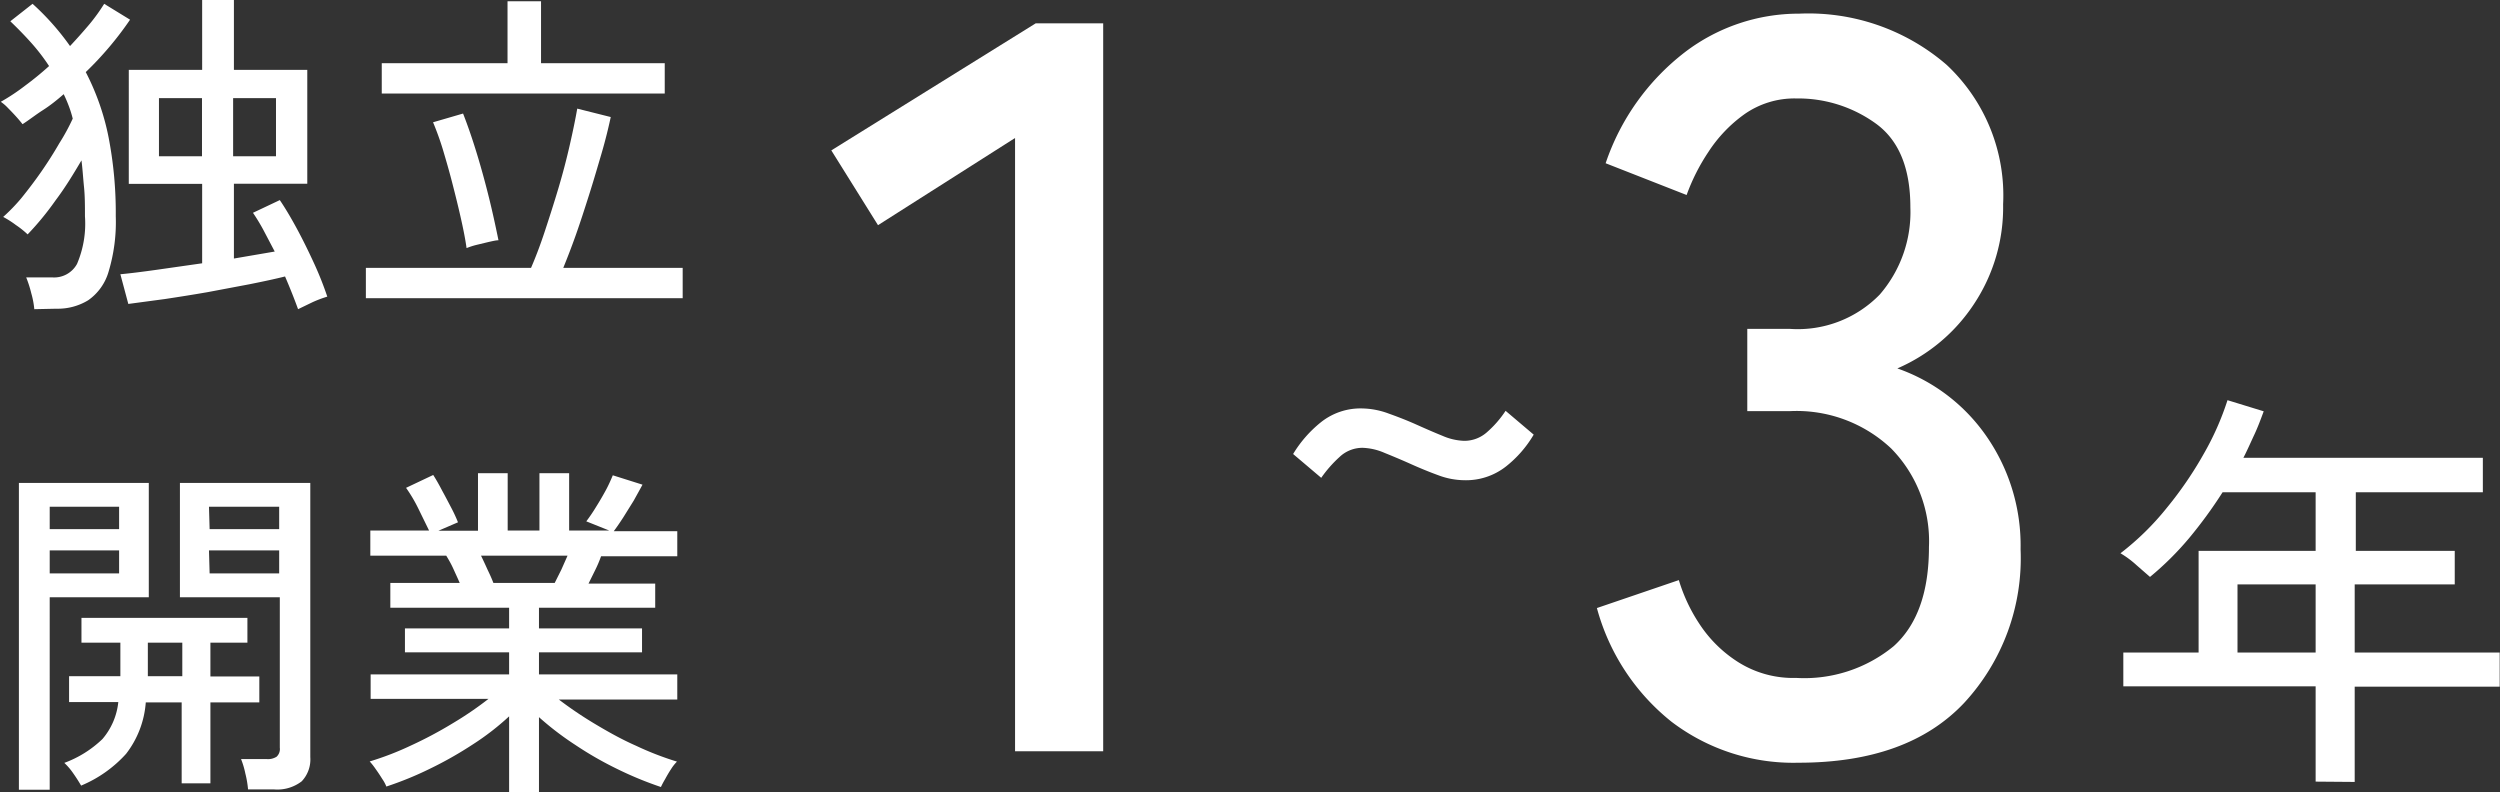
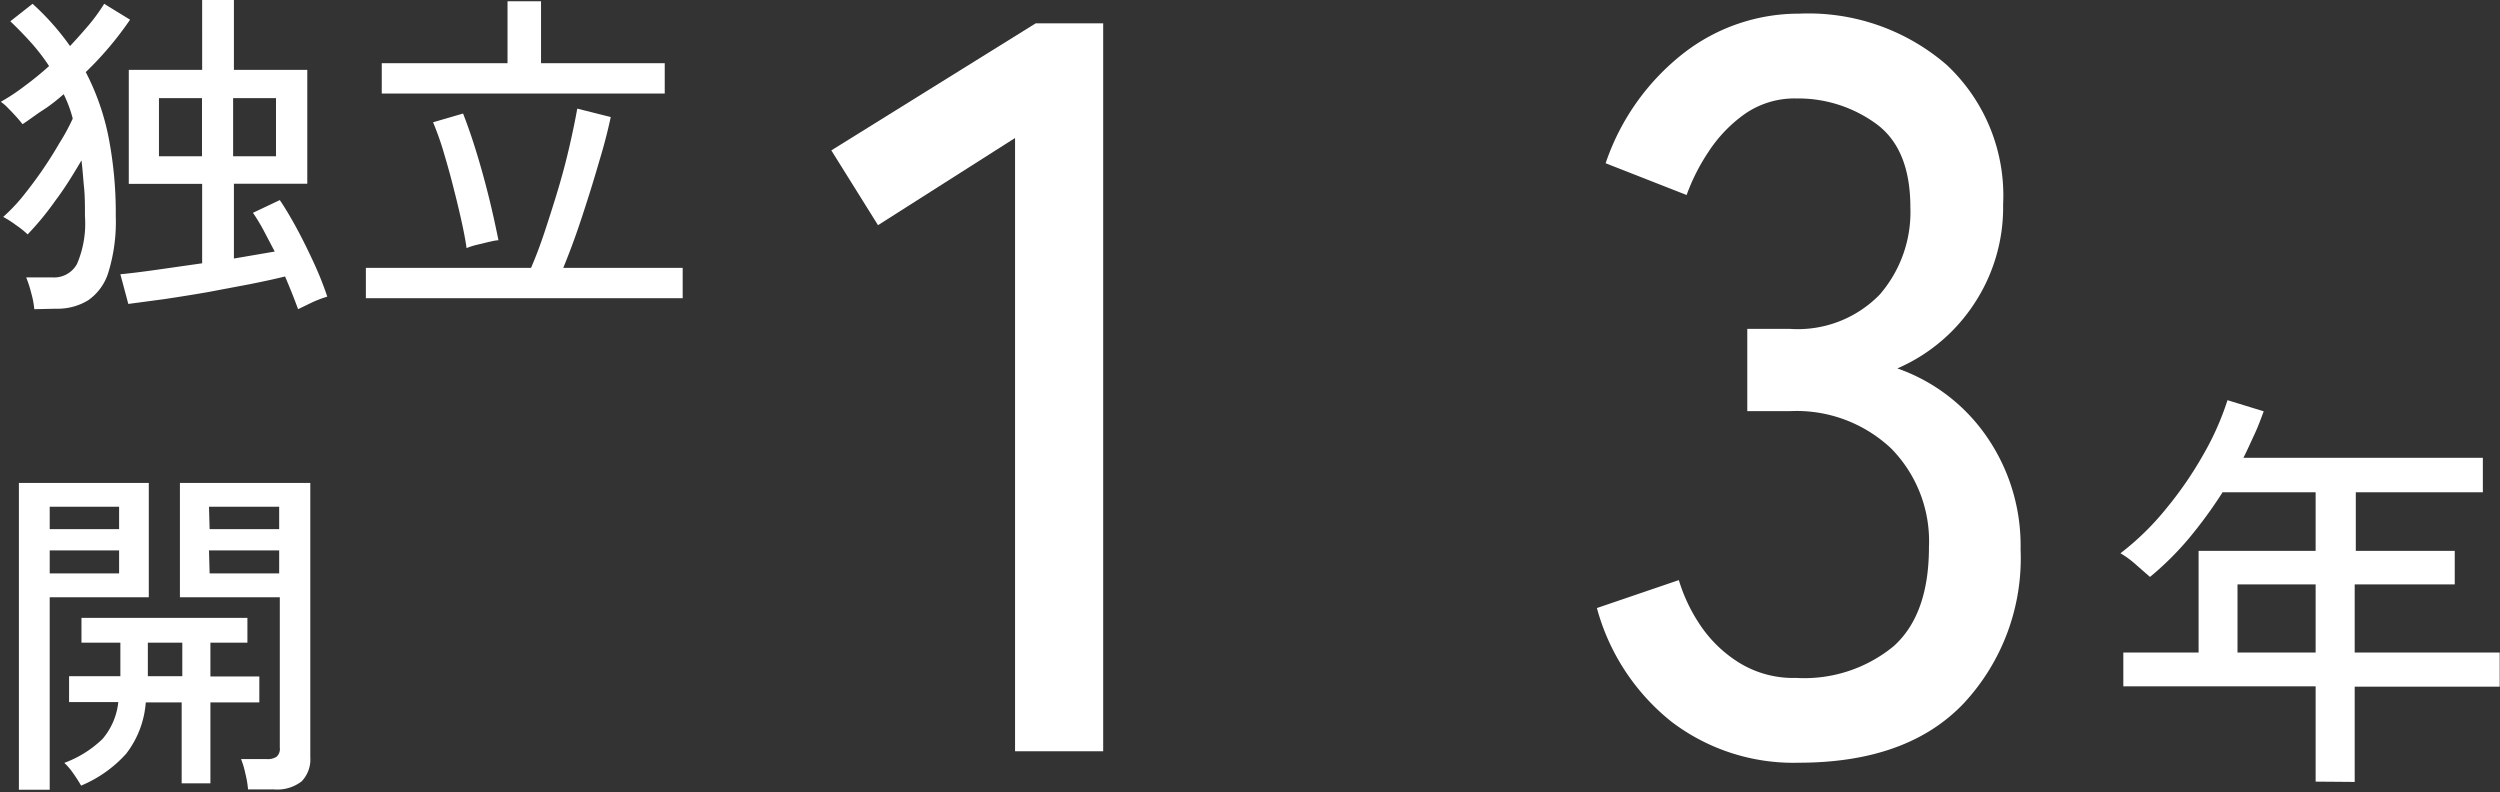
<svg xmlns="http://www.w3.org/2000/svg" viewBox="0 0 157.43 49.89">
  <rect x="0" y="0" width="157.43" height="49.89" fill="#333333" stroke="none" />
  <defs>
    <style>.cls-1{fill:#fff;}</style>
  </defs>
  <g id="独立_開業" data-name="独立 開業">
    <path class="cls-1" d="M-234.42,20a5.33,5.33,0,0,0-.19-1,7.09,7.09,0,0,0-.32-1h1.67a1.64,1.64,0,0,0,1.53-.85,6.46,6.46,0,0,0,.5-3c0-.65,0-1.26-.06-1.85s-.09-1.15-.16-1.67c-.49.83-1,1.68-1.64,2.53a18.15,18.15,0,0,1-1.75,2.13,5.72,5.72,0,0,0-.74-.59,6.11,6.11,0,0,0-.8-.51A11.33,11.33,0,0,0-235.23,13c.42-.52.84-1.07,1.25-1.66s.79-1.19,1.13-1.78A13,13,0,0,0-232,8a6.77,6.77,0,0,0-.25-.8c-.1-.26-.2-.5-.32-.74-.42.37-.86.72-1.3,1s-.87.62-1.29.89c-.08-.1-.2-.25-.37-.44s-.35-.38-.54-.57a2.71,2.71,0,0,0-.46-.4,12.67,12.67,0,0,0,1.51-1,19.47,19.47,0,0,0,1.53-1.25,12.28,12.28,0,0,0-1.12-1.46c-.42-.47-.86-.92-1.32-1.36l1.4-1.1a16,16,0,0,1,2.36,2.66c.44-.47.84-.92,1.22-1.37a11.39,11.39,0,0,0,.93-1.29l1.63,1a20.9,20.9,0,0,1-2.79,3.3,15.35,15.35,0,0,1,1.44,4.12,25,25,0,0,1,.45,4.95,10.82,10.82,0,0,1-.45,3.49,3.31,3.31,0,0,1-1.29,1.81,3.68,3.68,0,0,1-2,.53Zm16.61,0c-.21-.58-.48-1.27-.82-2.06-.64.16-1.39.32-2.24.49l-2.65.5c-.92.16-1.81.3-2.67.43l-2.31.31L-229,17.8c.54-.05,1.28-.14,2.21-.27l2.94-.42v-5h-4.62V4.93h4.62V.53h2v4.4h4.62V12.1h-4.62v4.71l2.57-.44L-220,15a12.42,12.42,0,0,0-.65-1.07l1.69-.8c.32.47.68,1.07,1.07,1.79s.75,1.46,1.1,2.22a21,21,0,0,1,.82,2.07,7.16,7.16,0,0,0-.95.36Zm-8.76-9.63h2.71V6.71h-2.71Zm4.67,0h2.7V6.71h-2.7Z" transform="translate(236.58 -0.53)" />
    <path class="cls-1" d="M-213.54,19.31V17.4h10.4c.28-.65.57-1.4.86-2.28s.58-1.78.86-2.72.52-1.86.72-2.74.36-1.65.47-2.29l2.11.53c-.15.7-.34,1.48-.59,2.33s-.5,1.71-.78,2.59-.55,1.72-.83,2.51-.55,1.48-.79,2.07h7.52v1.91Zm1-12.89V4.51h7.92V.61h2.11v3.9h7.79V6.42Zm5.34,9.73c-.08-.58-.21-1.22-.37-1.93s-.34-1.43-.53-2.17-.39-1.43-.59-2.1a18.18,18.18,0,0,0-.62-1.72l1.89-.55c.31.79.6,1.64.88,2.56s.53,1.84.76,2.77.42,1.82.59,2.65c-.15,0-.36.05-.63.11l-.79.19A4.61,4.61,0,0,0-207.19,16.15Z" transform="translate(236.58 -0.53)" />
    <path class="cls-1" d="M-235.39,50.26V30.94h8.18v7.2h-6.24V50.26Zm1.94-16.41h4.37V32.44h-4.37Zm0,2.79h4.37V35.19h-4.37Zm2,13.4c-.15-.26-.32-.53-.51-.8a4,4,0,0,0-.57-.67,6.88,6.88,0,0,0,2.4-1.5,4.25,4.25,0,0,0,1-2.33h-3.1V43.11H-229V41h-2.45V39.44H-221V41h-2.33v2.13h3.08v1.63h-3.08v5.1h-1.81v-5.1h-2.26A6,6,0,0,1-228.64,48,7.91,7.91,0,0,1-231.47,50Zm4.18-6.93h2.17V41h-2.17Zm6.31,7.13a6.24,6.24,0,0,0-.17-1,5.45,5.45,0,0,0-.27-.91h1.61a1,1,0,0,0,.63-.15.66.66,0,0,0,.2-.57V38.14h-6.29v-7.2h8.21V48.21a2,2,0,0,1-.54,1.52,2.51,2.51,0,0,1-1.75.51Zm-2.42-16.39H-219V32.44h-4.42Zm0,2.79H-219V35.19h-4.42Z" transform="translate(236.58 -0.53)" />
-     <path class="cls-1" d="M-204.52,50.41V45.64a16.46,16.46,0,0,1-2.29,1.77,24,24,0,0,1-2.7,1.53,21.37,21.37,0,0,1-2.74,1.12,2.37,2.37,0,0,0-.26-.48q-.19-.31-.42-.63a4.06,4.06,0,0,0-.37-.47,18.72,18.72,0,0,0,2.59-1,25.81,25.81,0,0,0,2.65-1.41,21.62,21.62,0,0,0,2.24-1.53h-7.42V43h8.72V41.61h-6.56V40.1h6.56V38.8H-212V37.24h4.37c-.13-.3-.27-.6-.41-.91s-.3-.58-.44-.81h-4.78V33.94h3.7l-.68-1.39a9.3,9.3,0,0,0-.77-1.3l1.71-.81q.27.42.57,1c.21.38.4.75.59,1.11a9.28,9.28,0,0,1,.4.87l-1.23.53h2.49V30.33h1.87v3.61h2V30.33h1.87v3.61h2.53l-1.45-.58a10.63,10.63,0,0,0,.61-.9c.22-.35.43-.71.62-1.06s.33-.68.44-.94l1.87.59c-.15.28-.33.6-.55,1l-.66,1.06q-.33.51-.6.87h4v1.58h-4.8a7.8,7.8,0,0,1-.37.87l-.42.85h4.2V38.8h-7.32v1.3h6.49v1.51h-6.49V43h8.71v1.58h-7.46a24.58,24.58,0,0,0,2.23,1.51c.85.51,1.72,1,2.63,1.4a19.24,19.24,0,0,0,2.58,1,2.64,2.64,0,0,0-.37.47c-.14.21-.26.42-.38.64a5.1,5.1,0,0,0-.26.49,22.38,22.38,0,0,1-2.72-1.12,22,22,0,0,1-2.67-1.53,18.82,18.82,0,0,1-2.29-1.75v4.75Zm-1-13.17h3.87l.42-.84.39-.88h-5.45q.21.43.42.9C-205.72,36.73-205.6,37-205.51,37.24Z" transform="translate(236.58 -0.53)" />
  </g>
  <g id="_1_3年" data-name="1~3年">
    <path class="cls-1" d="M-172.66,47.84V9.22l-8.63,5.49L-184.23,10l12.87-8h4.25V47.84Z" transform="translate(236.58 -0.53)" />
-     <path class="cls-1" d="M-153.38,30.62l-1.77-1.5a7.59,7.59,0,0,1,1.75-2,4,4,0,0,1,2.6-.87,5,5,0,0,1,1.66.32c.59.21,1.18.44,1.76.7s1.13.5,1.65.71a3.69,3.69,0,0,0,1.35.31,2.14,2.14,0,0,0,1.41-.52,6.58,6.58,0,0,0,1.2-1.37l1.77,1.5a7.21,7.21,0,0,1-1.74,2,4.07,4.07,0,0,1-2.64.87,4.76,4.76,0,0,1-1.62-.31c-.58-.21-1.16-.45-1.74-.71s-1.13-.49-1.65-.7a3.77,3.77,0,0,0-1.38-.32,2.1,2.1,0,0,0-1.47.59A7.75,7.75,0,0,0-153.38,30.62Z" transform="translate(236.58 -0.53)" />
    <path class="cls-1" d="M-123.32,48.56a12.66,12.66,0,0,1-8-2.58,13.73,13.73,0,0,1-4.7-7.16l5.16-1.76a10.4,10.4,0,0,0,1.31,2.78,8.09,8.09,0,0,0,2.42,2.38,6.49,6.49,0,0,0,3.66,1,8.86,8.86,0,0,0,6.14-2q2.22-2,2.22-6.24a8.33,8.33,0,0,0-2.38-6.21,8.69,8.69,0,0,0-6.38-2.35h-2.68V21.24h2.68a7.2,7.2,0,0,0,5.66-2.16,7.93,7.93,0,0,0,1.93-5.49q0-3.72-2.19-5.29a8.35,8.35,0,0,0-5-1.57,5.48,5.48,0,0,0-3.27,1A8.82,8.82,0,0,0-129,10.1a12.56,12.56,0,0,0-1.37,2.71l-5.1-2a14.79,14.79,0,0,1,5-7,11.82,11.82,0,0,1,7.19-2.42A13.3,13.3,0,0,1-114,4.61a11.26,11.26,0,0,1,3.56,8.79,11,11,0,0,1-1.83,6.27,11,11,0,0,1-4.83,4.06A11.39,11.39,0,0,1-111.49,28a12.06,12.06,0,0,1,2.15,7.12,13.41,13.41,0,0,1-3.56,9.68Q-116.45,48.56-123.32,48.56Z" transform="translate(236.58 -0.53)" />
    <path class="cls-1" d="M-90.76,49.75v-6h-12.11V41.62h4.74v-6.4h7.37V31.53h-5.86a28.48,28.48,0,0,1-2.11,2.89,18.87,18.87,0,0,1-2.46,2.44l-.86-.75a6,6,0,0,0-1-.74,17,17,0,0,0,2.91-2.85,23.57,23.57,0,0,0,2.34-3.42,17.52,17.52,0,0,0,1.49-3.37l2.28.7c-.18.49-.37,1-.59,1.47s-.45,1-.69,1.46h15.08v2.17h-8v3.69H-82v2.11h-6.3v4.29h9.13v2.15h-9.13v6Zm-4.92-8.13h4.92V37.33h-4.92Z" transform="translate(236.58 -0.53)" />
  </g>
</svg>